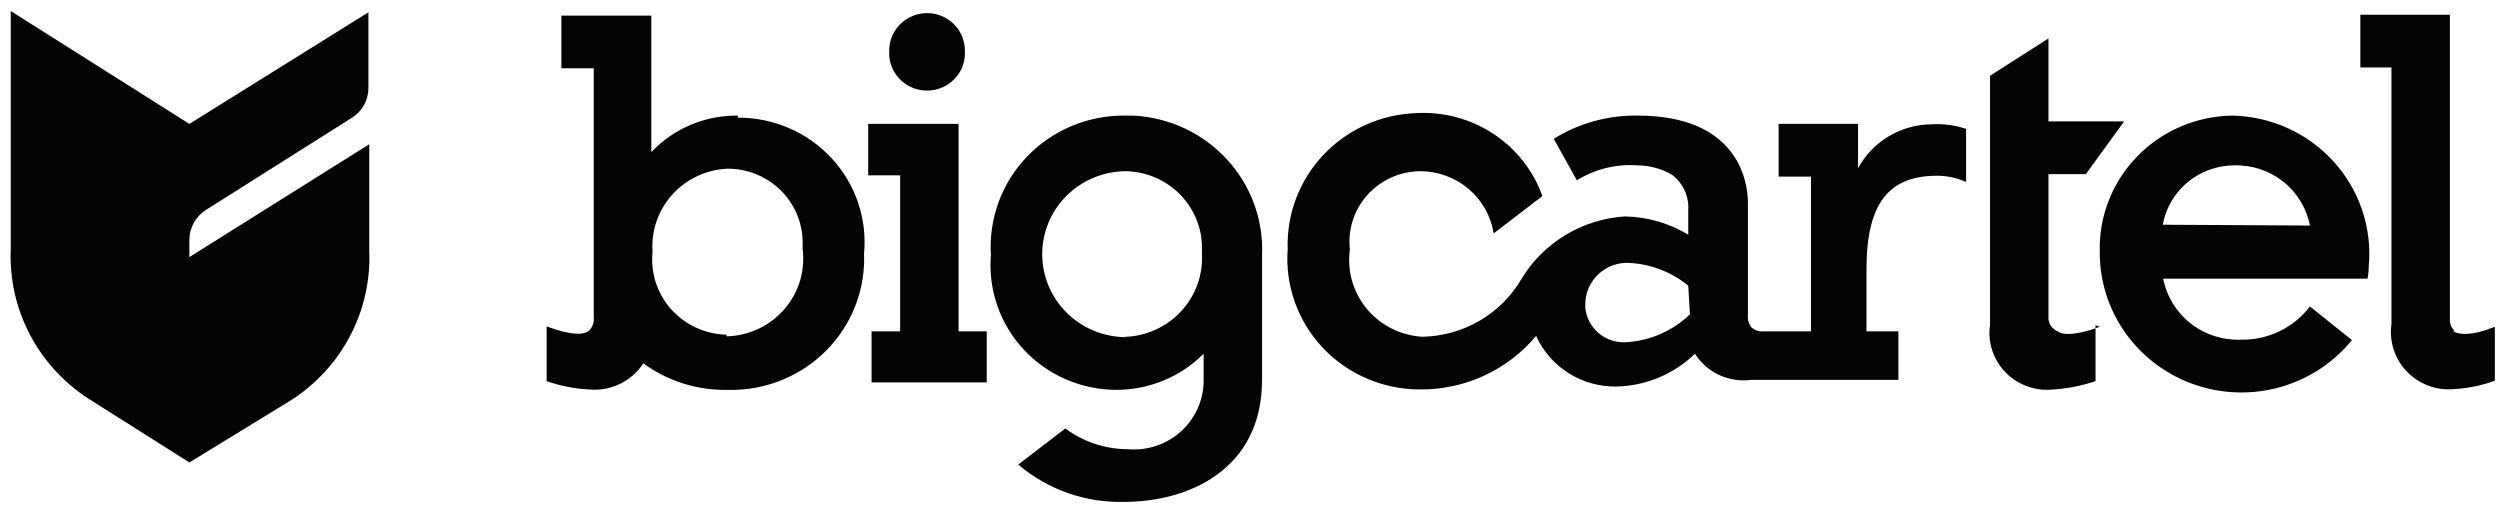
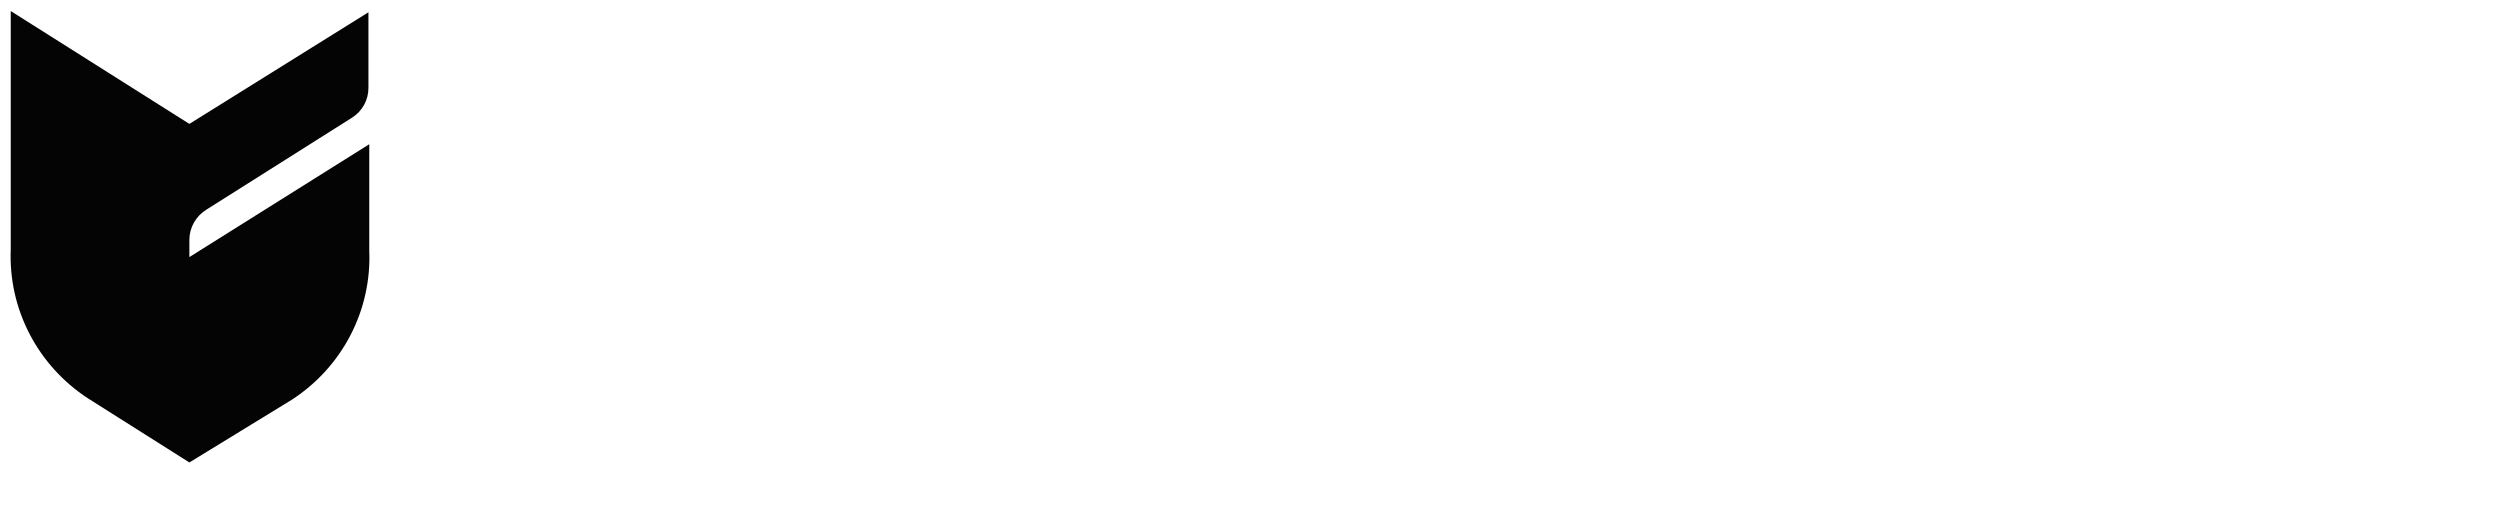
<svg xmlns="http://www.w3.org/2000/svg" width="192" height="39" viewBox="0 0 192 39" fill="none">
-   <path d="M68.292 3.875C68.292 3.114 68.598 2.385 69.143 1.847C69.688 1.309 70.427 1.007 71.197 1.007C71.968 1.007 72.707 1.309 73.252 1.847C73.797 2.385 74.103 3.114 74.103 3.875C74.158 4.635 73.906 5.387 73.4 5.963C72.895 6.54 72.178 6.895 71.407 6.95C70.637 7.005 69.876 6.755 69.291 6.256C68.707 5.757 68.348 5.05 68.292 4.289V3.875ZM188.538 25.448C188.397 25.313 188.288 25.148 188.221 24.966C188.154 24.784 188.13 24.589 188.151 24.396V1.134H181.275V5.181H183.663V24.906C183.571 25.569 183.633 26.244 183.845 26.88C184.056 27.516 184.413 28.096 184.886 28.576C185.359 29.055 185.937 29.421 186.575 29.647C187.214 29.872 187.896 29.951 188.57 29.877C189.607 29.809 190.629 29.595 191.605 29.24V25.097C189.668 25.862 188.861 25.671 188.376 25.448H188.538ZM73.618 25.448H75.781V29.367H66.936V25.448H69.132V13.466H66.678V9.515H73.618V25.448ZM56.671 8.878C55.426 8.862 54.191 9.104 53.046 9.587C51.901 10.069 50.871 10.783 50.021 11.682V1.198H43.113V5.245H45.599V24.364C45.622 24.557 45.599 24.753 45.532 24.936C45.465 25.118 45.355 25.283 45.211 25.416C44.534 25.926 42.919 25.416 41.983 25.065V29.271C43.023 29.636 44.11 29.851 45.211 29.909C46.031 29.99 46.856 29.845 47.597 29.49C48.338 29.136 48.965 28.586 49.408 27.901C51.271 29.27 53.542 29.987 55.864 29.941C58.532 30.019 61.125 29.062 63.086 27.275C65.048 25.488 66.221 23.013 66.355 20.381C66.371 20.095 66.371 19.807 66.355 19.521C66.486 18.19 66.333 16.847 65.905 15.578C65.478 14.309 64.785 13.143 63.872 12.155C62.96 11.167 61.847 10.379 60.607 9.842C59.366 9.305 58.026 9.031 56.671 9.037V8.878ZM55.8 25.703C54.991 25.685 54.196 25.502 53.463 25.165C52.73 24.829 52.076 24.346 51.542 23.747C51.008 23.148 50.606 22.446 50.361 21.686C50.116 20.925 50.033 20.123 50.118 19.329C50.061 18.537 50.166 17.74 50.425 16.988C50.685 16.235 51.095 15.541 51.63 14.947C52.166 14.354 52.816 13.871 53.543 13.53C54.27 13.188 55.059 12.993 55.864 12.956C57.383 12.948 58.843 13.533 59.925 14.584C61.008 15.635 61.625 17.066 61.642 18.565C61.642 18.756 61.642 18.947 61.642 19.138C61.746 19.964 61.674 20.802 61.43 21.599C61.185 22.396 60.775 23.133 60.224 23.763C59.674 24.394 58.996 24.903 58.234 25.259C57.472 25.615 56.642 25.81 55.8 25.83V25.703ZM160.938 24.97V29.271C159.895 29.625 158.81 29.839 157.71 29.909C157.037 29.984 156.356 29.906 155.718 29.68C155.081 29.455 154.504 29.088 154.033 28.607C153.562 28.127 153.21 27.547 153.002 26.91C152.794 26.274 152.737 25.599 152.835 24.938V5.819L157.322 2.951V9.324H163.133L160.195 13.371H157.322V24.269C157.296 24.515 157.351 24.762 157.479 24.974C157.607 25.187 157.801 25.353 158.033 25.448C158.84 26.053 161.261 25.097 161.261 25.097L160.938 24.97ZM86.337 8.878C84.939 8.871 83.554 9.147 82.268 9.691C80.983 10.234 79.824 11.033 78.865 12.037C77.905 13.041 77.165 14.229 76.69 15.527C76.215 16.826 76.016 18.207 76.104 19.584C75.992 20.905 76.16 22.235 76.596 23.488C77.032 24.741 77.728 25.891 78.639 26.865C79.549 27.839 80.655 28.615 81.886 29.145C83.117 29.674 84.446 29.945 85.788 29.941C87.027 29.934 88.252 29.686 89.394 29.21C90.535 28.735 91.57 28.041 92.438 27.168V29.303C92.428 30.032 92.265 30.751 91.96 31.415C91.655 32.078 91.215 32.672 90.666 33.16C90.117 33.648 89.473 34.018 88.772 34.248C88.072 34.479 87.331 34.563 86.595 34.498C84.87 34.491 83.194 33.931 81.818 32.904L78.202 35.676C80.457 37.601 83.358 38.624 86.337 38.544C91.244 38.544 96.925 36.091 96.925 29.176V19.616C97.048 16.896 96.074 14.239 94.217 12.227C92.359 10.214 89.77 9.01 87.015 8.878H86.337ZM86.499 25.894C84.786 25.894 83.144 25.222 81.933 24.027C80.722 22.832 80.042 21.211 80.042 19.521C80.042 17.831 80.722 16.209 81.933 15.014C83.144 13.819 84.786 13.148 86.499 13.148C87.288 13.168 88.066 13.343 88.787 13.663C89.508 13.982 90.158 14.44 90.698 15.009C91.239 15.578 91.659 16.247 91.936 16.978C92.212 17.709 92.339 18.486 92.309 19.266V19.489C92.397 21.085 91.843 22.65 90.766 23.844C89.69 25.038 88.179 25.763 86.563 25.862H86.369L86.499 25.894ZM181.92 20.445C182.053 18.997 181.884 17.538 181.422 16.157C180.96 14.777 180.215 13.505 179.234 12.42C178.254 11.335 177.058 10.461 175.721 9.852C174.383 9.243 172.934 8.911 171.461 8.878C170.094 8.894 168.743 9.179 167.488 9.714C166.232 10.25 165.097 11.027 164.148 11.999C163.199 12.971 162.455 14.12 161.96 15.378C161.464 16.637 161.226 17.98 161.261 19.329V19.521C161.285 21.735 162.003 23.888 163.315 25.684C164.627 27.481 166.47 28.832 168.591 29.555C170.712 30.277 173.007 30.334 175.162 29.719C177.317 29.103 179.227 27.845 180.629 26.117L177.401 23.536C176.79 24.34 175.995 24.991 175.08 25.434C174.166 25.877 173.158 26.1 172.139 26.085C170.735 26.148 169.355 25.709 168.252 24.848C167.149 23.988 166.398 22.764 166.135 21.401H181.823C181.888 21.086 181.92 20.766 181.92 20.445ZM166.103 17.258C166.329 15.989 166.999 14.838 167.995 14.006C168.992 13.173 170.253 12.712 171.558 12.701C172.931 12.655 174.275 13.096 175.347 13.944C176.418 14.791 177.147 15.99 177.401 17.322L166.103 17.258ZM142.699 9.515H136.598V13.562H139.084V25.448H135.436C135.274 25.463 135.11 25.446 134.954 25.397C134.799 25.347 134.655 25.267 134.532 25.161C134.421 25.029 134.338 24.876 134.288 24.712C134.238 24.548 134.223 24.375 134.242 24.205V15.601C134.242 13.626 133.241 8.878 125.784 8.878C123.502 8.839 121.258 9.459 119.328 10.662L121.103 13.849C122.488 12.985 124.118 12.583 125.752 12.701C126.696 12.703 127.621 12.956 128.431 13.434C128.843 13.754 129.17 14.167 129.383 14.639C129.597 15.111 129.691 15.627 129.658 16.143V18.023C128.188 17.136 126.506 16.652 124.783 16.621C123.164 16.727 121.594 17.221 120.211 18.059C118.827 18.897 117.671 20.055 116.842 21.433C116.068 22.757 114.959 23.861 113.624 24.638C112.289 25.414 110.773 25.836 109.224 25.862C108.403 25.812 107.601 25.596 106.868 25.226C106.136 24.857 105.489 24.341 104.967 23.713C104.446 23.085 104.062 22.357 103.839 21.575C103.616 20.794 103.559 19.975 103.672 19.17C103.586 18.418 103.661 17.656 103.892 16.933C104.123 16.211 104.505 15.545 105.013 14.977C105.521 14.41 106.144 13.954 106.841 13.639C107.539 13.323 108.296 13.156 109.063 13.148C110.427 13.147 111.747 13.629 112.783 14.505C113.82 15.382 114.504 16.596 114.712 17.927L118.456 15.059C117.76 13.105 116.439 11.426 114.692 10.277C112.946 9.127 110.868 8.569 108.772 8.686C107.428 8.732 106.106 9.038 104.882 9.588C103.658 10.138 102.556 10.921 101.638 11.891C100.721 12.862 100.007 14.002 99.536 15.245C99.065 16.489 98.847 17.812 98.894 19.138C98.792 20.512 98.978 21.891 99.439 23.19C99.9 24.489 100.627 25.681 101.575 26.691C102.522 27.702 103.671 28.509 104.948 29.062C106.225 29.616 107.603 29.904 108.998 29.909C110.71 29.931 112.406 29.573 113.959 28.862C115.512 28.15 116.884 27.103 117.972 25.798C118.507 26.98 119.383 27.98 120.492 28.672C121.6 29.364 122.891 29.716 124.202 29.686C126.443 29.618 128.575 28.719 130.174 27.168C130.619 27.874 131.261 28.439 132.022 28.795C132.783 29.151 133.632 29.283 134.468 29.176H145.798V25.448H143.345V20.7C143.345 15.697 144.991 13.498 148.768 13.498C149.537 13.497 150.297 13.66 150.995 13.976V9.897C150.134 9.608 149.224 9.488 148.316 9.547C147.159 9.561 146.027 9.883 145.039 10.477C144.051 11.071 143.243 11.916 142.699 12.925V9.515ZM129.787 24.141C128.489 25.391 126.785 26.147 124.977 26.276C124.194 26.347 123.414 26.108 122.809 25.613C122.204 25.117 121.823 24.404 121.749 23.631V23.376C121.748 22.563 122.061 21.781 122.625 21.188C123.189 20.596 123.961 20.239 124.783 20.19H125.074C126.755 20.265 128.364 20.881 129.658 21.942L129.787 24.141Z" fill="#040404" />
  <path d="M14.544 19.744V18.405C14.548 17.947 14.668 17.497 14.894 17.096C15.119 16.695 15.443 16.357 15.835 16.111L27.037 9.037C27.425 8.79 27.745 8.451 27.965 8.049C28.185 7.648 28.299 7.199 28.296 6.743V0.943L14.544 9.515L0.825 0.848V19.17C0.734 21.413 1.23 23.64 2.265 25.638C3.3 27.636 4.838 29.337 6.732 30.578L14.544 35.517L22.453 30.674C24.347 29.433 25.886 27.732 26.921 25.734C27.955 23.736 28.451 21.508 28.36 19.266V11.076L14.544 19.744Z" fill="#040404" />
</svg>